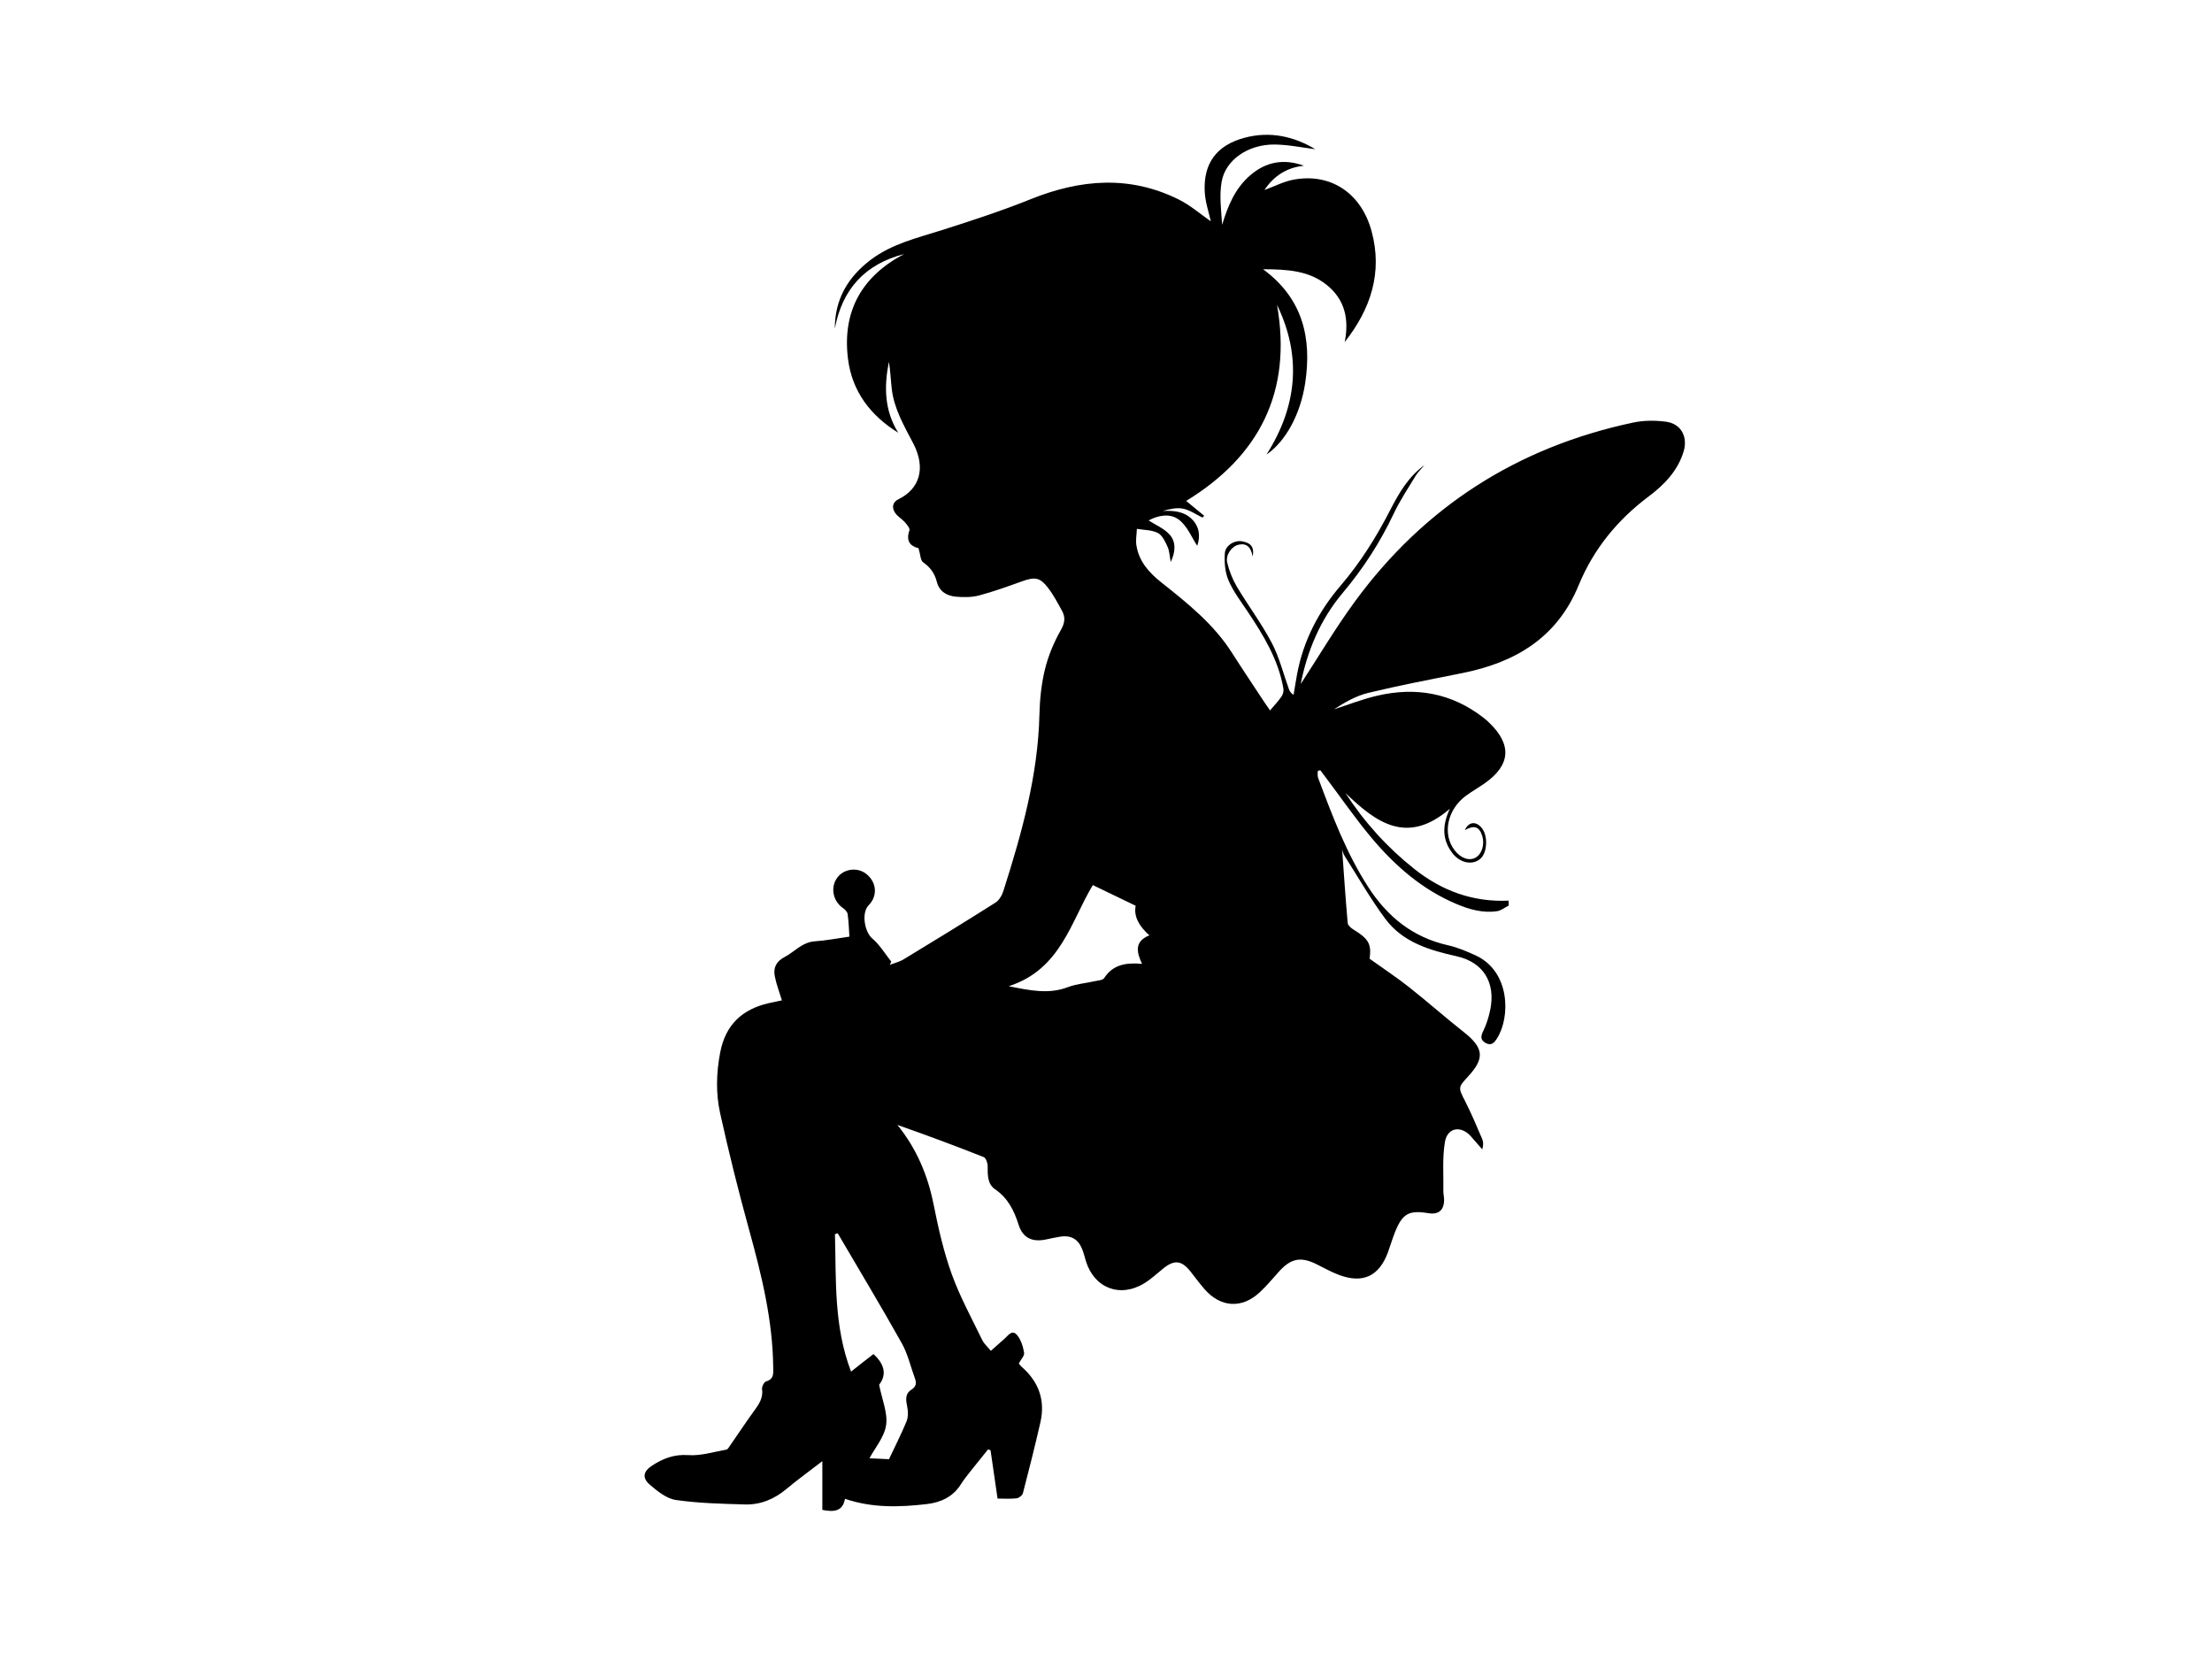
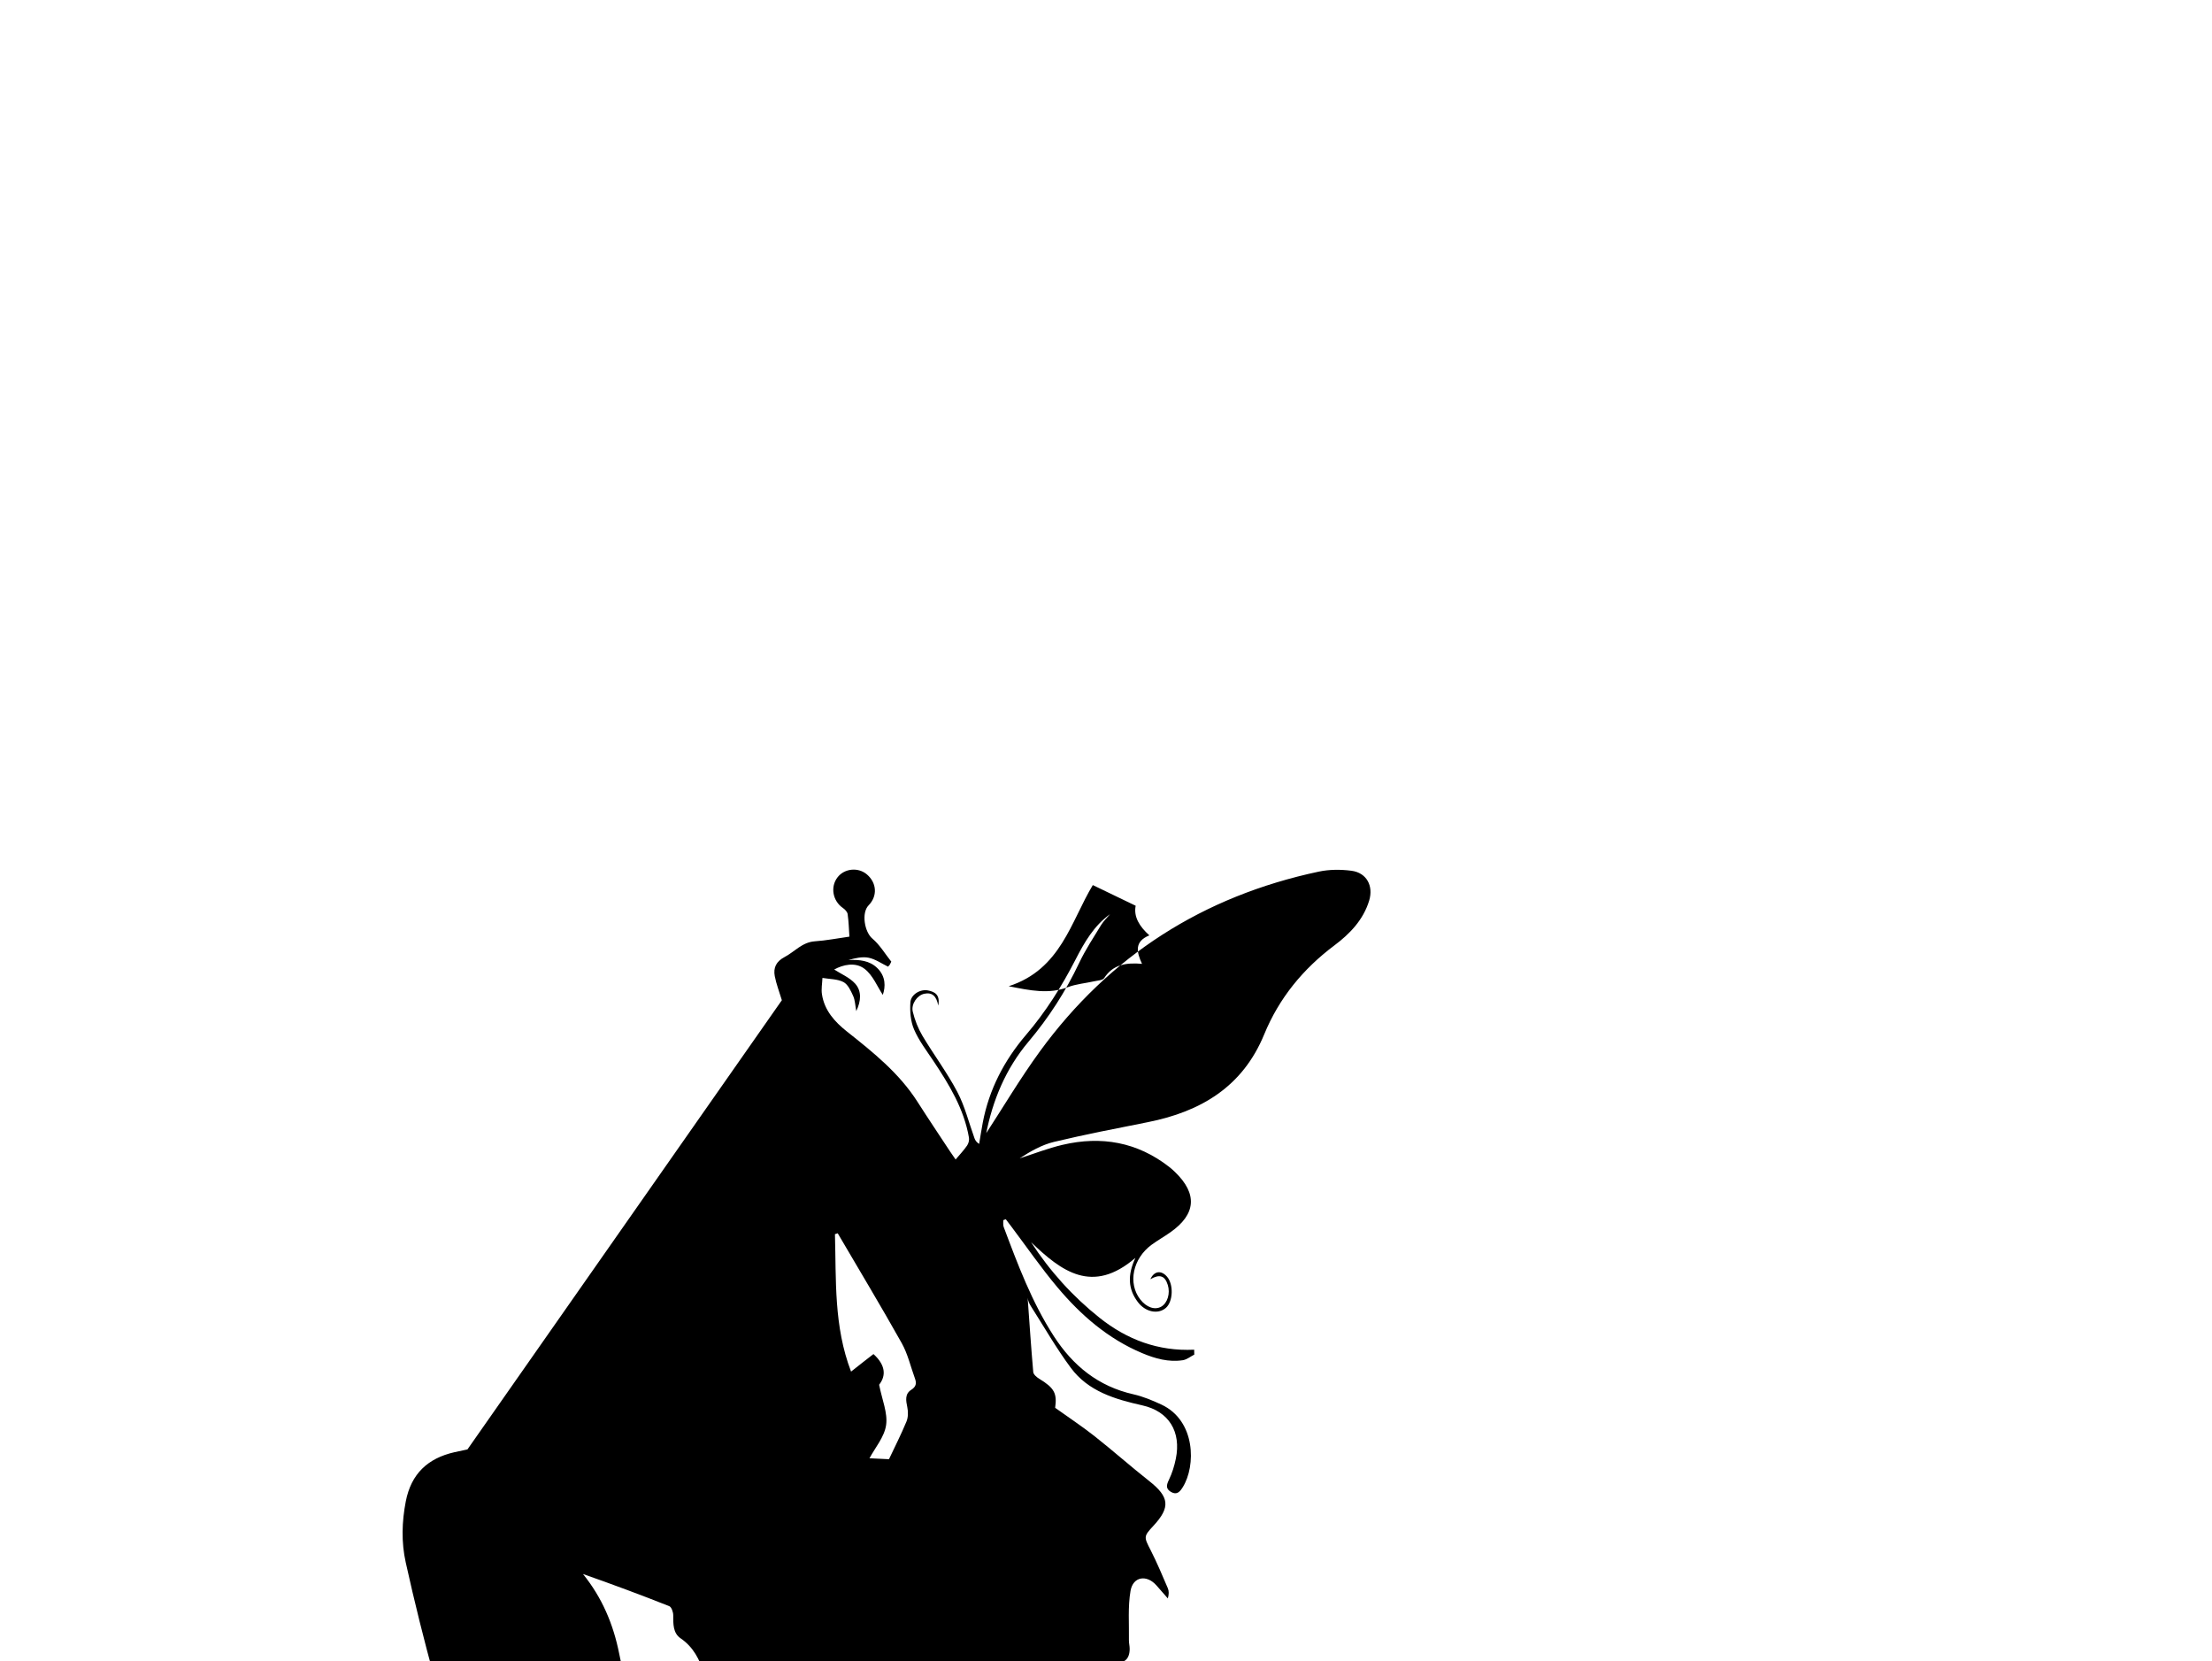
<svg xmlns="http://www.w3.org/2000/svg" id="a" viewBox="0 0 800 600.7">
-   <path d="M282.77,361.69c-.91-3.03-2.02-5.83-2.57-8.73-.56-3,.5-5.27,3.53-6.87,3.64-1.91,6.37-5.39,10.97-5.7,4.08-.27,8.12-1.08,12.5-1.69-.19-2.81-.26-5.5-.64-8.15-.12-.81-.96-1.69-1.7-2.2-3.69-2.53-4.64-7.6-1.97-11.08,2.51-3.27,7.51-3.76,10.66-1.05,3.59,3.09,3.84,7.85,.59,11.16-2.68,2.74-1.45,9.65,1.34,12,2.71,2.28,4.61,5.54,6.87,8.37l-.57,1.14c1.67-.64,3.49-1.05,5-1.96,11.12-6.75,22.22-13.55,33.21-20.51,1.33-.84,2.39-2.62,2.88-4.18,6.63-20.79,12.52-41.73,13.05-63.8,.13-5.49,.7-11.07,2-16.39,1.2-4.92,3.22-9.78,5.73-14.18,1.49-2.62,1.73-4.64,.44-6.99-1.57-2.87-3.11-5.8-5.1-8.37-2.88-3.73-4.76-3.94-9.21-2.35-5.17,1.85-10.34,3.74-15.64,5.15-2.65,.71-5.61,.71-8.38,.46-3.3-.3-6.04-1.82-6.96-5.44-.75-2.94-2.32-5.18-4.92-6.98-1-.69-.99-2.84-1.69-5.13-2.35-.54-4.82-2.08-3.28-6.44,.25-.72-.92-2.11-1.68-2.97-1.06-1.21-2.61-2.04-3.49-3.35-1.3-1.93-.99-3.87,1.29-4.98,7.6-3.72,9.88-11.26,5.28-20.1-3.3-6.34-6.97-12.52-7.8-19.8-.37-3.25-.48-6.53-1.03-9.76-1.76,8.87-1.7,17.52,3.38,25.66-10.05-6.21-16.72-14.96-18.18-26.76-2.12-17.17,4.99-29.8,20.29-37.85-14.09,3.63-22.37,12.64-25.04,26.95-.03-10.61,4.77-18.68,13.03-24.91,7.66-5.78,16.85-7.89,25.77-10.72,10.8-3.43,21.59-6.96,32.09-11.18,17.92-7.2,35.69-8.69,53.4,.09,4.35,2.15,8.12,5.47,11.68,7.93-.66-3.07-1.98-6.81-2.19-10.61-.57-10.36,4.31-16.9,14.38-19.6,9.36-2.5,18.02-.43,25.61,4.14-4.57-.56-9.64-1.65-14.73-1.7-9.49-.09-17.73,5.5-19.14,13.41-.9,5.03-.17,10.36,.18,15.62,2.04-6.83,4.69-13.21,10.18-17.93,5.68-4.87,12.12-6.07,19.39-3.43-6.21,.65-10.85,3.65-14.27,8.78,3.58-1.31,6.92-3.06,10.47-3.73,13.36-2.53,24.51,4.74,28.28,18.65,4.05,14.98-.34,28.15-9.73,40.07,1.62-8.17,.16-15.36-6.57-20.72-6.45-5.14-14.18-5.59-22.95-5.62,14.52,10.68,17.6,25.03,15.26,40.96-1.75,11.9-7.41,21.55-14.01,26.04,11.05-17.41,12.84-35.45,3.79-54.13,5.55,31.49-6.44,54.76-32.85,70.91,2.05,1.69,4.27,3.52,6.5,5.36l-.6,.67c-2.31-1.12-4.53-2.7-6.97-3.22-2.33-.49-4.9,.13-7.37,.81,3.89-.16,7.62,.12,10.49,2.96,3.03,2.99,2.97,6.67,1.95,9.65-1.97-2.95-3.58-7.09-6.58-9.4-3.32-2.56-7.78-1.55-11,.23,2.47,1.61,5.59,2.88,7.6,5.13,2.39,2.69,2.12,6.28,.38,9.91-.39-2.06-.42-3.93-1.13-5.5-.84-1.86-1.89-4.17-3.51-5.01-2.2-1.13-5.03-1.05-7.59-1.49-.08,1.98-.48,4-.18,5.92,.88,5.83,4.64,9.98,9,13.43,9.51,7.54,18.95,15.08,25.58,25.49,3.85,6.03,7.84,11.97,11.78,17.95,.76,1.15,1.56,2.27,1.98,2.87,1.46-1.74,2.93-3.28,4.13-5.01,.53-.76,.86-1.96,.7-2.87-1.79-10.42-7.16-19.21-12.9-27.82-2.47-3.7-5.24-7.32-6.97-11.36-1.26-2.94-1.53-6.55-1.31-9.8,.19-2.86,3.64-4.82,6.33-4.28,2.47,.49,4.51,1.53,3.73,5.48-.61-3.43-2.2-4.88-5.03-4.28-2.55,.54-4.84,3.69-4.17,6.5,.73,3.02,1.92,6.04,3.5,8.71,4.08,6.85,8.92,13.28,12.62,20.32,2.74,5.21,4.16,11.11,6.19,16.7,.26,.72,.64,1.4,1.69,2.08,.43-2.55,.82-5.11,1.3-7.65,2.28-12.05,7.79-22.59,15.67-31.8,7.16-8.37,12.92-17.54,17.93-27.29,3.16-6.15,6.61-12.15,12.46-16.36-1.1,1.31-2.37,2.5-3.25,3.94-2.74,4.5-5.67,8.93-7.92,13.68-4.9,10.36-11.01,19.81-18.41,28.6-8.14,9.67-12.93,21.11-15.32,33.53-.04,.2,.11,.44-.08-.26,6.29-9.63,12.48-20.11,19.62-29.9,25.22-34.55,59.03-56.09,100.84-64.96,3.81-.81,7.96-.82,11.83-.31,5.45,.72,8,5.43,6.39,10.78-2.11,6.97-7.01,12.04-12.54,16.18-11.39,8.53-20.04,19.1-25.42,32.19-7.79,18.97-22.9,27.93-42.05,31.75-11.36,2.26-22.74,4.45-34,7.15-4.41,1.06-8.51,3.42-12.41,5.94,5.18-1.65,10.27-3.66,15.55-4.89,14-3.28,27-1.01,38.53,7.98,.74,.58,1.45,1.2,2.12,1.86,8.19,7.9,7.62,15.27-1.7,21.81-2.2,1.55-4.56,2.88-6.74,4.47-6.85,5.01-8.68,13.92-4.15,19.77,2.25,2.91,5.32,3.96,7.63,2.62,2.25-1.31,3.29-4.79,2.35-7.83-1.05-3.38-2.95-4-6.3-2.08,1.32-2.96,3.88-3.37,6-.94,2.46,2.81,2.22,9.09-.43,11.34-2.83,2.41-7.39,1.48-10.12-2.16-3.49-4.64-3.81-9.64-.87-15.96-15.57,13.38-26.77,4.85-37.75-5.7,6.82,10.51,15.06,19.62,24.81,27.38,9.91,7.88,21.14,12.14,34.2,11.53,.01,.59,.02,1.18,.04,1.77-1.38,.7-2.7,1.81-4.15,2.03-5.14,.78-9.99-.58-14.7-2.56-12.33-5.18-22.14-13.7-30.6-23.75-5.95-7.07-11.22-14.73-16.79-22.12-.65-.86-1.3-1.71-1.95-2.57l-.9,.37c.04,.82-.12,1.71,.16,2.45,5.1,13.6,10.19,27.2,18.14,39.5,6.91,10.7,16.08,18.13,28.74,21,3.5,.79,6.91,2.21,10.17,3.73,12.44,5.81,12.51,22.2,7.71,29.87-.99,1.59-2.11,2.96-4.24,1.72-1.96-1.15-1.69-2.49-.77-4.37,1.15-2.39,1.97-5.01,2.5-7.62,2-9.75-2.45-17.16-12.11-19.32-9.92-2.22-19.54-5.06-25.85-13.56-5.28-7.11-9.7-14.85-14.47-22.33-.62-.97-1.06-2.05-1.16-3.04,.65,8.96,1.24,17.93,2.03,26.89,.08,.86,1.23,1.85,2.12,2.39,5.52,3.36,6.53,5.29,5.8,10.53,4.97,3.56,9.73,6.69,14.19,10.21,6.72,5.3,13.13,10.99,19.85,16.29,7.27,5.74,7.72,9.47,1.49,16.18-3.59,3.87-3.46,3.98-.98,8.83,2.28,4.47,4.22,9.12,6.2,13.73,.43,1.01,.43,2.21,0,3.69-1.35-1.54-2.71-3.08-4.05-4.63-3.51-4.06-8.53-3.37-9.44,1.9-1,5.81-.48,11.88-.58,17.84-.02,1.05,.28,2.11,.27,3.16-.02,3.72-2.01,5.41-5.63,4.82-7.1-1.16-9.41,.1-12.11,6.8-.96,2.38-1.67,4.87-2.55,7.28-3.19,8.7-9.08,11.49-17.75,8.23-2.73-1.03-5.31-2.47-7.93-3.78-5.81-2.92-9.38-2.26-13.72,2.55-2.28,2.53-4.46,5.17-6.95,7.49-6.48,6.05-14.19,5.57-20.03-1.13-1.77-2.04-3.37-4.22-5.04-6.34-3.19-4.04-5.83-4.35-9.79-1.17-2.29,1.83-4.44,3.89-6.93,5.41-8.83,5.4-18.18,1.73-21.16-8.14-.47-1.57-.84-3.18-1.5-4.67-1.45-3.28-4.1-4.63-7.7-4.06-1.73,.28-3.45,.66-5.16,1.02-4.98,1.05-8.4-.49-9.94-5.32-1.65-5.18-3.86-9.64-8.53-12.84-2.77-1.89-2.66-5.23-2.66-8.37,0-1.12-.63-2.93-1.43-3.25-10.29-4.08-20.67-7.94-31.21-11.63,6.91,8.54,10.98,18.14,13.1,28.81,1.69,8.48,3.62,17.01,6.54,25.12,2.96,8.21,7.21,15.95,11.03,23.83,.69,1.43,2.01,2.56,3.12,3.93,1.75-1.55,3.3-2.96,4.89-4.33,1.34-1.15,2.77-3.53,4.58-1.39,1.42,1.68,2.18,4.15,2.56,6.39,.19,1.09-1.15,2.44-1.91,3.89,.24,.3,.53,.79,.94,1.14,6.22,5.39,8.71,12.11,6.86,20.18-1.96,8.56-4.1,17.08-6.31,25.57-.21,.8-1.43,1.78-2.27,1.88-2.3,.26-4.65,.09-6.91,.09-.87-6.01-1.71-11.75-2.54-17.49l-.9-.29c-2.08,2.59-4.18,5.16-6.23,7.76-1.23,1.57-2.5,3.12-3.56,4.81-2.86,4.59-7.3,6.61-12.33,7.2-9.81,1.14-19.64,1.48-29.62-1.9-.8,4.58-4.01,4.84-8.19,4.01v-17.62c-4.92,3.79-9.05,6.75-12.93,10.01-4.42,3.72-9.44,5.81-15.14,5.64-8.31-.25-16.67-.43-24.87-1.61-3.36-.49-6.68-3.15-9.43-5.51-2.88-2.48-2.41-4.82,.74-6.89,3.96-2.6,8-4.19,13.13-3.83,4.53,.32,9.2-1.17,13.79-1.99,.52-.09,.96-.92,1.34-1.47,2.81-4.05,5.53-8.15,8.41-12.15,1.8-2.5,3.65-4.82,3.15-8.26-.13-.88,.76-2.59,1.49-2.8,2.91-.81,2.57-2.99,2.55-5.05-.17-17.04-4.19-33.39-8.7-49.7-3.86-13.97-7.36-28.05-10.49-42.2-1.6-7.22-1.41-14.65,.03-22.05,1.94-9.98,7.96-15.58,17.58-17.77,1.68-.38,3.36-.72,4.72-1.01Zm20.17,84.29l-.97,.31c.47,16.55-.47,33.27,5.83,49.7,1.81-1.43,3.08-2.44,4.36-3.44,1.26-.99,2.53-1.96,3.74-2.9,4.34,3.93,4.66,7.77,2.05,11.09,1.06,5.43,3.16,10.22,2.52,14.6-.63,4.33-4.03,8.25-6.01,11.99,1.94,.09,4.46,.21,7.05,.34,2.13-4.51,4.41-8.99,6.33-13.63,.62-1.51,.65-3.49,.31-5.12-.51-2.45-.96-4.83,1.4-6.34,1.81-1.15,1.98-2.39,1.35-4.11-1.56-4.27-2.58-8.84-4.77-12.76-7.5-13.37-15.41-26.51-23.16-39.74Zm92.29-125.92c-7.94,13.13-11.55,30.5-30.42,36.57,7.9,1.58,14.54,2.95,21.39,.34,3.02-1.15,6.37-1.41,9.56-2.13,1.24-.28,3.05-.34,3.58-1.16,3.23-4.98,8.04-5.63,13.69-5.14-1.96-4.23-2.87-8.06,2.65-10.3-3.64-3.27-5.73-6.76-4.95-10.71-5.33-2.57-10.32-4.98-15.49-7.47Z" />
+   <path d="M282.77,361.69c-.91-3.03-2.02-5.83-2.57-8.73-.56-3,.5-5.27,3.53-6.87,3.64-1.91,6.37-5.39,10.97-5.7,4.08-.27,8.12-1.08,12.5-1.69-.19-2.81-.26-5.5-.64-8.15-.12-.81-.96-1.69-1.7-2.2-3.69-2.53-4.64-7.6-1.97-11.08,2.51-3.27,7.51-3.76,10.66-1.05,3.59,3.09,3.84,7.85,.59,11.16-2.68,2.74-1.45,9.65,1.34,12,2.71,2.28,4.61,5.54,6.87,8.37l-.57,1.14l-.6,.67c-2.31-1.12-4.53-2.7-6.97-3.22-2.33-.49-4.9,.13-7.37,.81,3.89-.16,7.62,.12,10.49,2.96,3.03,2.99,2.97,6.67,1.95,9.65-1.97-2.95-3.58-7.09-6.58-9.4-3.32-2.56-7.78-1.55-11,.23,2.47,1.61,5.59,2.88,7.6,5.13,2.39,2.69,2.12,6.28,.38,9.91-.39-2.06-.42-3.93-1.13-5.5-.84-1.86-1.89-4.17-3.51-5.01-2.2-1.13-5.03-1.05-7.59-1.49-.08,1.98-.48,4-.18,5.92,.88,5.83,4.64,9.98,9,13.43,9.51,7.54,18.95,15.08,25.58,25.49,3.85,6.03,7.84,11.97,11.78,17.95,.76,1.15,1.56,2.27,1.98,2.87,1.46-1.74,2.93-3.28,4.13-5.01,.53-.76,.86-1.96,.7-2.87-1.79-10.42-7.16-19.21-12.9-27.82-2.47-3.7-5.24-7.32-6.97-11.36-1.26-2.94-1.53-6.55-1.31-9.8,.19-2.86,3.64-4.82,6.33-4.28,2.47,.49,4.51,1.53,3.73,5.48-.61-3.43-2.2-4.88-5.03-4.28-2.55,.54-4.84,3.69-4.17,6.5,.73,3.02,1.92,6.04,3.5,8.71,4.08,6.85,8.92,13.28,12.62,20.32,2.74,5.21,4.16,11.11,6.19,16.7,.26,.72,.64,1.4,1.69,2.08,.43-2.55,.82-5.11,1.3-7.65,2.28-12.05,7.79-22.59,15.67-31.8,7.16-8.37,12.92-17.54,17.93-27.29,3.16-6.15,6.61-12.15,12.46-16.36-1.1,1.31-2.37,2.5-3.25,3.94-2.74,4.5-5.67,8.93-7.92,13.68-4.9,10.36-11.01,19.81-18.41,28.6-8.14,9.67-12.93,21.11-15.32,33.53-.04,.2,.11,.44-.08-.26,6.29-9.63,12.48-20.11,19.62-29.9,25.22-34.55,59.03-56.09,100.84-64.96,3.81-.81,7.96-.82,11.83-.31,5.45,.72,8,5.43,6.39,10.78-2.11,6.97-7.01,12.04-12.54,16.18-11.39,8.53-20.04,19.1-25.42,32.19-7.79,18.97-22.9,27.93-42.05,31.75-11.36,2.26-22.74,4.45-34,7.15-4.41,1.06-8.51,3.42-12.41,5.94,5.18-1.65,10.27-3.66,15.55-4.89,14-3.28,27-1.01,38.53,7.98,.74,.58,1.45,1.2,2.12,1.86,8.19,7.9,7.62,15.27-1.7,21.81-2.2,1.55-4.56,2.88-6.74,4.47-6.85,5.01-8.68,13.92-4.15,19.77,2.25,2.91,5.32,3.96,7.63,2.62,2.25-1.31,3.29-4.79,2.35-7.83-1.05-3.38-2.95-4-6.3-2.08,1.32-2.96,3.88-3.37,6-.94,2.46,2.81,2.22,9.09-.43,11.34-2.83,2.41-7.39,1.48-10.12-2.16-3.49-4.64-3.81-9.64-.87-15.96-15.57,13.38-26.77,4.85-37.75-5.7,6.82,10.51,15.06,19.62,24.81,27.38,9.91,7.88,21.14,12.14,34.2,11.53,.01,.59,.02,1.18,.04,1.77-1.38,.7-2.7,1.81-4.15,2.03-5.14,.78-9.99-.58-14.7-2.56-12.33-5.18-22.14-13.7-30.6-23.75-5.95-7.07-11.22-14.73-16.79-22.12-.65-.86-1.3-1.71-1.95-2.57l-.9,.37c.04,.82-.12,1.71,.16,2.45,5.1,13.6,10.19,27.2,18.14,39.5,6.91,10.7,16.08,18.13,28.74,21,3.5,.79,6.91,2.21,10.17,3.73,12.44,5.81,12.51,22.2,7.71,29.87-.99,1.59-2.11,2.96-4.24,1.72-1.96-1.15-1.69-2.49-.77-4.37,1.15-2.39,1.97-5.01,2.5-7.62,2-9.75-2.45-17.16-12.11-19.32-9.92-2.22-19.54-5.06-25.85-13.56-5.28-7.11-9.7-14.85-14.47-22.33-.62-.97-1.06-2.05-1.16-3.04,.65,8.96,1.24,17.93,2.03,26.89,.08,.86,1.23,1.85,2.12,2.39,5.52,3.36,6.53,5.29,5.8,10.53,4.97,3.56,9.73,6.69,14.19,10.21,6.72,5.3,13.13,10.99,19.85,16.29,7.27,5.74,7.72,9.47,1.49,16.18-3.59,3.87-3.46,3.98-.98,8.83,2.28,4.47,4.22,9.12,6.2,13.73,.43,1.01,.43,2.21,0,3.69-1.35-1.54-2.71-3.08-4.05-4.63-3.51-4.06-8.53-3.37-9.44,1.9-1,5.81-.48,11.88-.58,17.84-.02,1.05,.28,2.11,.27,3.16-.02,3.72-2.01,5.41-5.63,4.82-7.1-1.16-9.41,.1-12.11,6.8-.96,2.38-1.67,4.87-2.55,7.28-3.19,8.7-9.08,11.49-17.75,8.23-2.73-1.03-5.31-2.47-7.93-3.78-5.81-2.92-9.38-2.26-13.72,2.55-2.28,2.53-4.46,5.17-6.95,7.49-6.48,6.05-14.19,5.57-20.03-1.13-1.77-2.04-3.37-4.22-5.04-6.34-3.19-4.04-5.83-4.35-9.79-1.17-2.29,1.83-4.44,3.89-6.93,5.41-8.83,5.4-18.18,1.73-21.16-8.14-.47-1.57-.84-3.18-1.5-4.67-1.45-3.28-4.1-4.63-7.7-4.06-1.73,.28-3.45,.66-5.16,1.02-4.98,1.05-8.4-.49-9.94-5.32-1.65-5.18-3.86-9.64-8.53-12.84-2.77-1.89-2.66-5.23-2.66-8.37,0-1.12-.63-2.93-1.43-3.25-10.29-4.08-20.67-7.94-31.21-11.63,6.91,8.54,10.98,18.14,13.1,28.81,1.69,8.48,3.62,17.01,6.54,25.12,2.96,8.21,7.21,15.95,11.03,23.83,.69,1.43,2.01,2.56,3.12,3.93,1.75-1.55,3.3-2.96,4.89-4.33,1.34-1.15,2.77-3.53,4.58-1.39,1.42,1.68,2.18,4.15,2.56,6.39,.19,1.09-1.15,2.44-1.91,3.89,.24,.3,.53,.79,.94,1.14,6.22,5.39,8.71,12.11,6.86,20.18-1.96,8.56-4.1,17.08-6.31,25.57-.21,.8-1.43,1.78-2.27,1.88-2.3,.26-4.65,.09-6.91,.09-.87-6.01-1.71-11.75-2.54-17.49l-.9-.29c-2.08,2.59-4.18,5.16-6.23,7.76-1.23,1.57-2.5,3.12-3.56,4.81-2.86,4.59-7.3,6.61-12.33,7.2-9.81,1.14-19.64,1.48-29.62-1.9-.8,4.58-4.01,4.84-8.19,4.01v-17.62c-4.92,3.79-9.05,6.75-12.93,10.01-4.42,3.72-9.44,5.81-15.14,5.64-8.31-.25-16.67-.43-24.87-1.61-3.36-.49-6.68-3.15-9.43-5.51-2.88-2.48-2.41-4.82,.74-6.89,3.96-2.6,8-4.19,13.13-3.83,4.53,.32,9.2-1.17,13.79-1.99,.52-.09,.96-.92,1.34-1.47,2.81-4.05,5.53-8.15,8.41-12.15,1.8-2.5,3.65-4.82,3.15-8.26-.13-.88,.76-2.59,1.49-2.8,2.91-.81,2.57-2.99,2.55-5.05-.17-17.04-4.19-33.39-8.7-49.7-3.86-13.97-7.36-28.05-10.49-42.2-1.6-7.22-1.41-14.65,.03-22.05,1.94-9.98,7.96-15.58,17.58-17.77,1.68-.38,3.36-.72,4.72-1.01Zm20.17,84.29l-.97,.31c.47,16.55-.47,33.27,5.83,49.7,1.81-1.43,3.08-2.44,4.36-3.44,1.26-.99,2.53-1.96,3.74-2.9,4.34,3.93,4.66,7.77,2.05,11.09,1.06,5.43,3.16,10.22,2.52,14.6-.63,4.33-4.03,8.25-6.01,11.99,1.94,.09,4.46,.21,7.05,.34,2.13-4.51,4.41-8.99,6.33-13.63,.62-1.51,.65-3.49,.31-5.12-.51-2.45-.96-4.83,1.4-6.34,1.81-1.15,1.98-2.39,1.35-4.11-1.56-4.27-2.58-8.84-4.77-12.76-7.5-13.37-15.41-26.51-23.16-39.74Zm92.29-125.92c-7.94,13.13-11.55,30.5-30.42,36.57,7.9,1.58,14.54,2.95,21.39,.34,3.02-1.15,6.37-1.41,9.56-2.13,1.24-.28,3.05-.34,3.58-1.16,3.23-4.98,8.04-5.63,13.69-5.14-1.96-4.23-2.87-8.06,2.65-10.3-3.64-3.27-5.73-6.76-4.95-10.71-5.33-2.57-10.32-4.98-15.49-7.47Z" />
</svg>